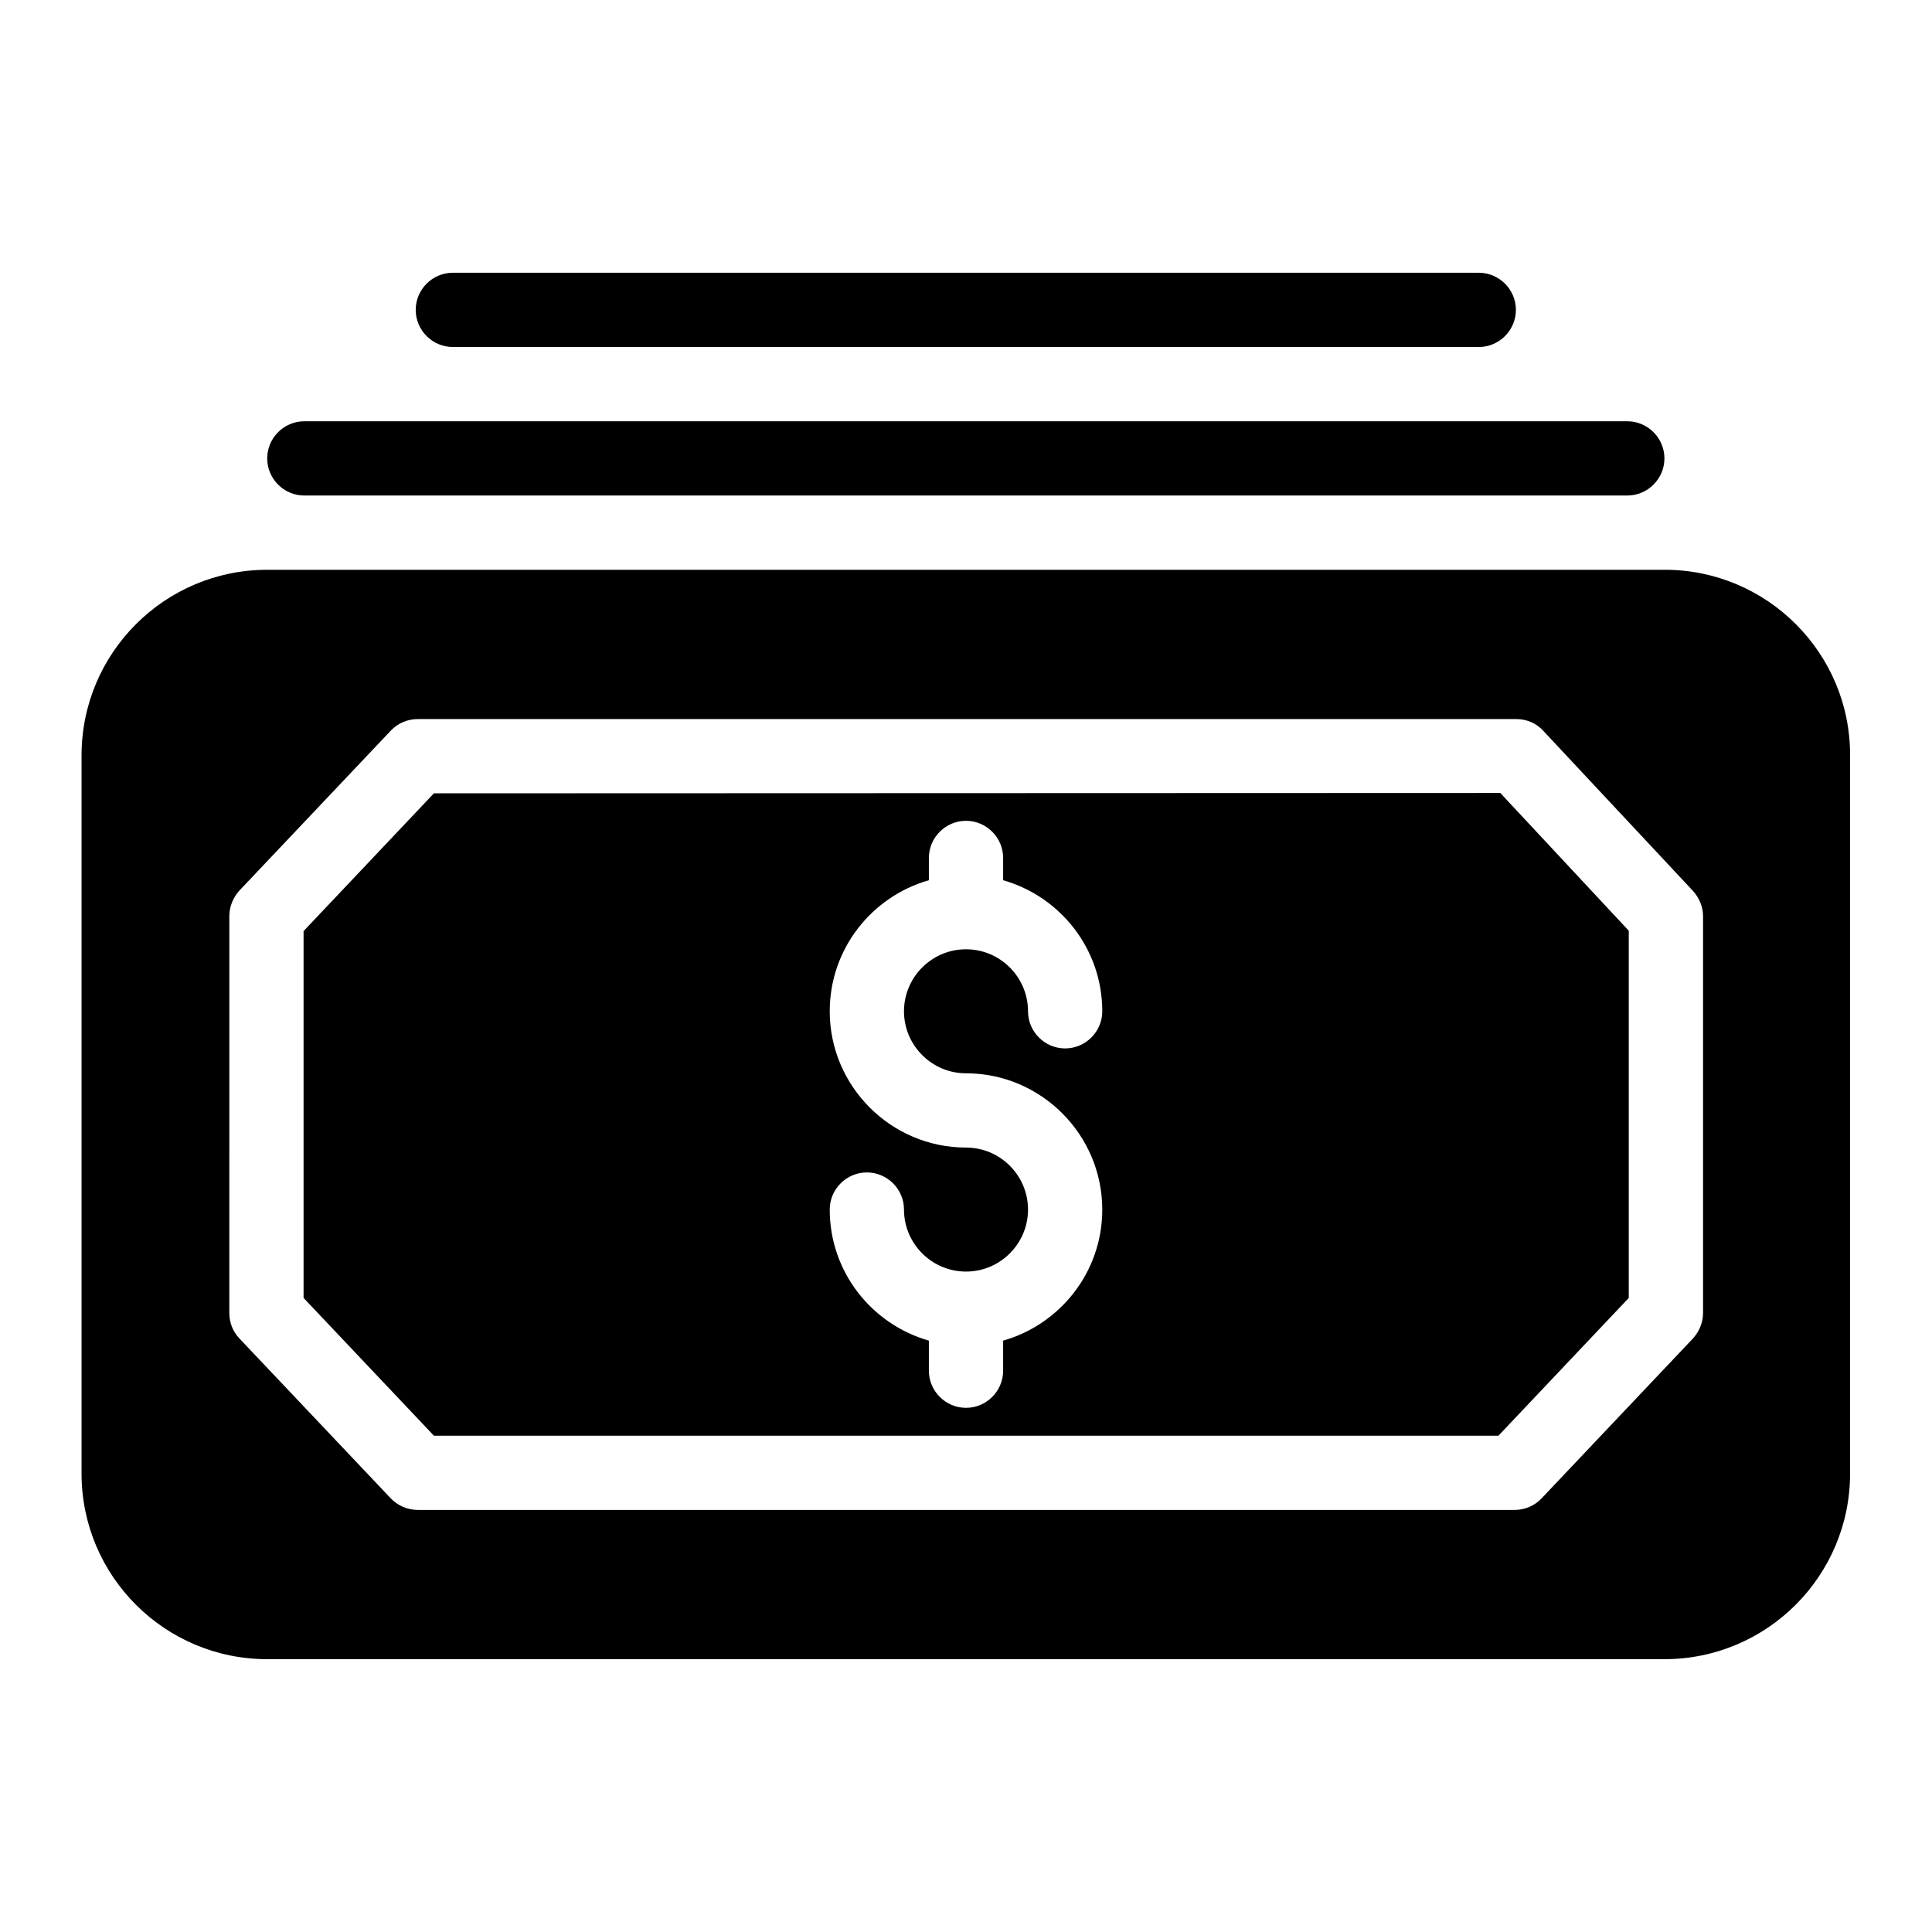
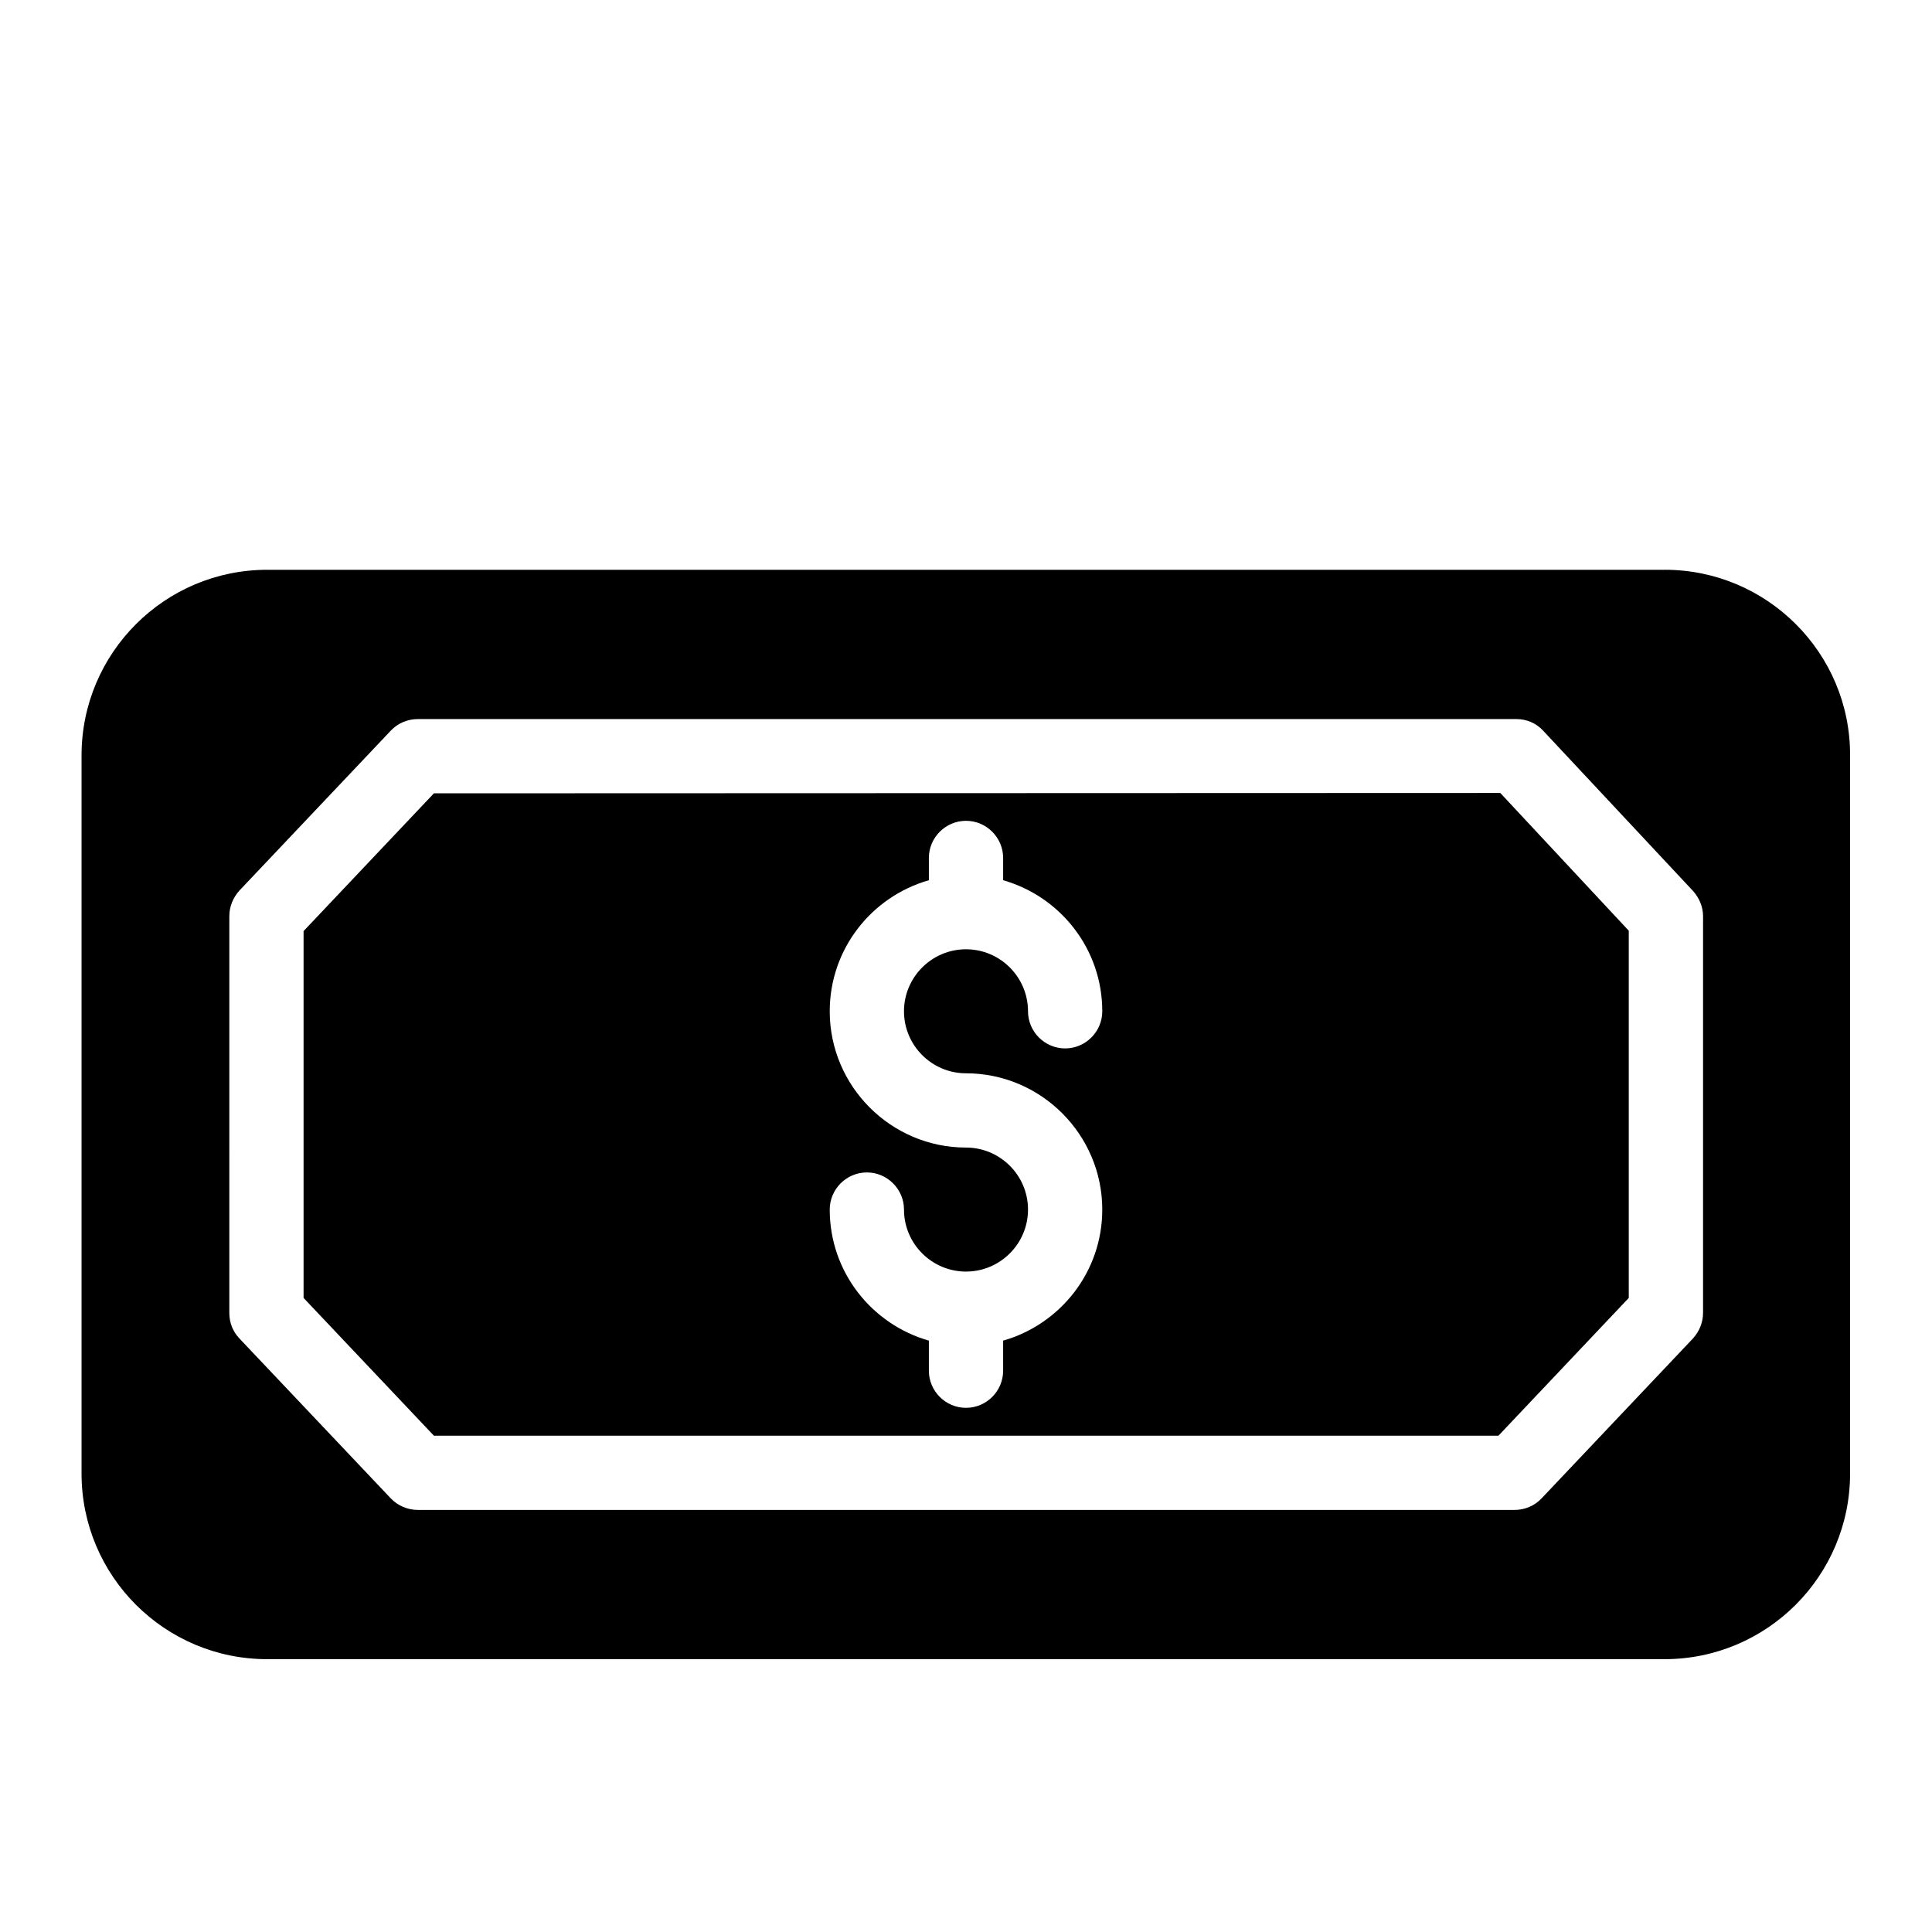
<svg xmlns="http://www.w3.org/2000/svg" fill="#000000" width="800px" height="800px" version="1.1" viewBox="144 144 512 512">
  <g>
    <path d="m258.99 354.24-34.539 36.508v97.219l34.539 36.508h282.11l34.539-36.508v-97.316l-34.047-36.508zm141.01 74.195c19.875 0 36.113 16.234 36.113 36.113 0 16.531-11.121 30.406-26.273 34.734v7.969c0 5.41-4.43 9.84-9.84 9.84s-9.84-4.43-9.84-9.84v-7.969c-15.152-4.328-26.273-18.203-26.273-34.734 0-5.41 4.43-9.84 9.84-9.84 5.41 0 9.84 4.43 9.84 9.84 0 9.055 7.379 16.434 16.434 16.434s16.434-7.379 16.434-16.434c0-9.055-7.379-16.434-16.434-16.434-19.875 0-36.113-16.234-36.113-36.113 0-16.531 11.121-30.406 26.273-34.734v-5.902c0-5.41 4.43-9.84 9.84-9.84s9.84 4.43 9.84 9.84v5.902c15.152 4.328 26.273 18.203 26.273 34.734 0 5.41-4.43 9.84-9.84 9.84-5.41 0-9.84-4.43-9.84-9.84 0-9.055-7.379-16.434-16.434-16.434s-16.434 7.379-16.434 16.434c0 9.051 7.379 16.434 16.434 16.434z" />
    <path d="m585.19 295h-370.38c-27.16 0-49.199 22.043-49.199 49.199v190.3c0 27.16 22.043 49.199 49.199 49.199h370.28c27.16 0 49.199-22.043 49.199-49.199v-190.3c0.098-27.16-22.043-49.203-49.102-49.203zm10.137 196.9c0 2.559-0.984 4.922-2.656 6.789l-40.148 42.41c-1.871 1.969-4.43 3.051-7.184 3.051h-290.58c-2.656 0-5.312-1.082-7.184-3.051l-40.148-42.41c-1.77-1.871-2.656-4.231-2.656-6.789l0.004-105.09c0-2.559 0.984-4.922 2.656-6.789l40.148-42.41c1.871-1.969 4.43-3.051 7.184-3.051h291.07c2.754 0 5.312 1.082 7.184 3.148l39.656 42.41c1.672 1.871 2.656 4.231 2.656 6.691z" />
-     <path d="m224.65 275.32h350.6c5.41 0 9.84-4.43 9.84-9.84s-4.43-9.84-9.84-9.84h-350.6c-5.41 0-9.84 4.43-9.84 9.84 0 5.414 4.43 9.84 9.84 9.84z" />
-     <path d="m264.01 235.96h271.88c5.41 0 9.84-4.43 9.84-9.84s-4.43-9.84-9.84-9.84h-271.88c-5.41 0-9.84 4.43-9.84 9.84 0 5.414 4.43 9.84 9.84 9.84z" />
  </g>
</svg>